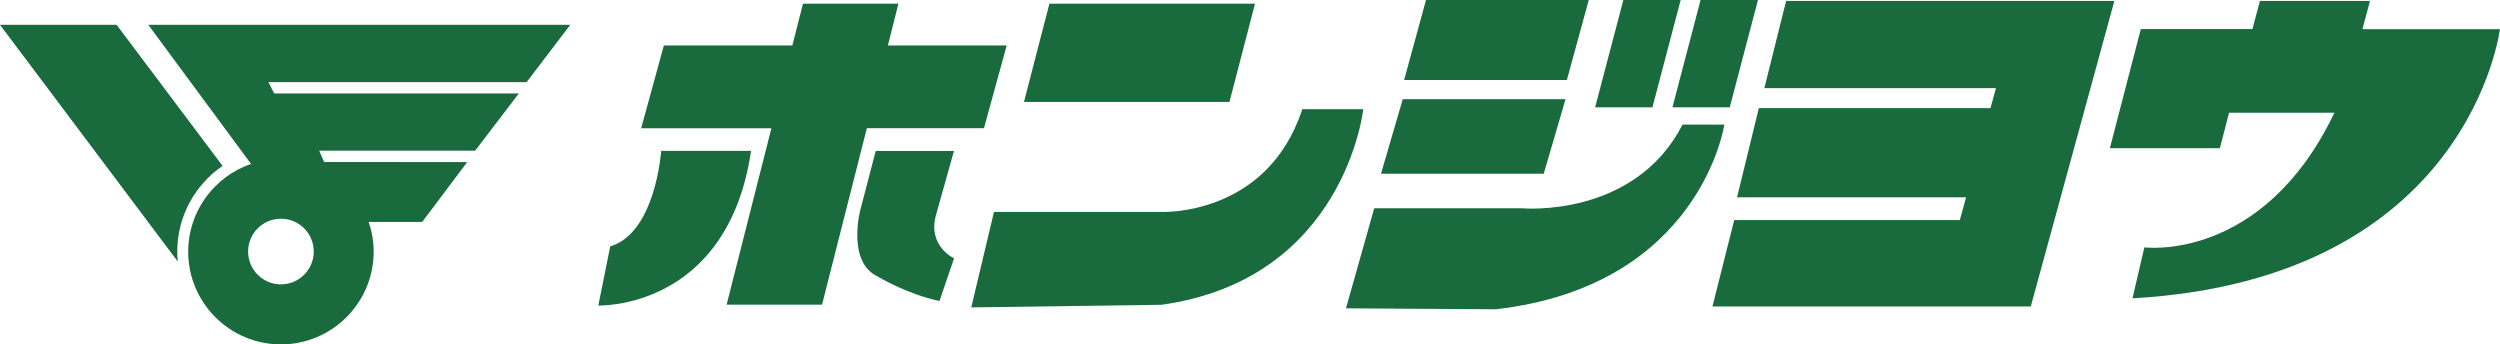
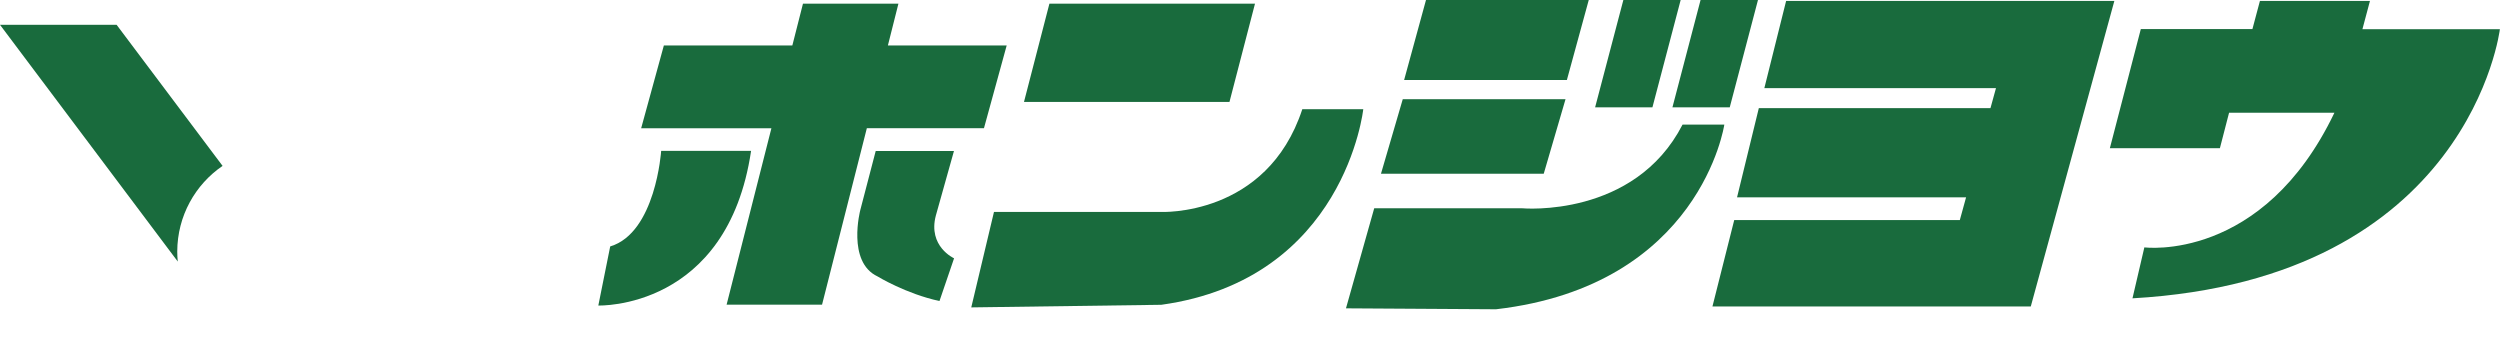
<svg xmlns="http://www.w3.org/2000/svg" version="1.1" id="レイヤー_1" x="0px" y="0px" viewBox="0 0 239.92 33.04" style="enable-background:new 0 0 239.92 33.04;" xml:space="preserve">
  <style type="text/css">
	.st0{fill:#196B3D;}
</style>
  <g>
    <path class="st0" d="M21.36,15.92L11.19,2.38H0L17.06,25.1c-0.03-0.32-0.05-0.63-0.05-0.96C17.02,20.72,18.74,17.71,21.36,15.92" />
-     <path class="st0" d="M26.96,27.29c-1.74,0-3.15-1.41-3.15-3.15c0-1.74,1.41-3.15,3.15-3.15c1.74,0,3.15,1.41,3.15,3.15   C30.11,25.88,28.7,27.29,26.96,27.29 M54.73,2.38H14.23l9.86,13.35c-3.5,1.2-6.03,4.52-6.03,8.42c0,4.91,3.99,8.9,8.9,8.9   s8.9-3.99,8.9-8.9c0-1-0.17-1.95-0.48-2.85h5.14l4.32-5.75H31.11l-0.48-1.09H45.6l4.19-5.49H24.81l1.69,0.36l-0.74-1.45h24.78   L54.73,2.38z" />
    <polygon class="st0" points="85.21,4.36 86.22,0.35 77.06,0.35 76.04,4.36 63.71,4.36 61.53,12.31 74.03,12.31 69.73,29.24    78.89,29.24 83.19,12.3 94.43,12.3 96.61,4.36  " />
    <path class="st0" d="M63.45,14.49c0,0-0.52,7.85-4.89,9.16l-1.14,5.67c0,0,12.39,0.44,14.66-14.84H63.45z" />
    <path class="st0" d="M91.55,14.49h-7.51l-1.48,5.67c0,0-1.31,4.98,1.66,6.37c0,0,2.71,1.66,5.94,2.36l1.4-4.1   c0,0-2.53-1.14-1.75-4.1L91.55,14.49z" />
    <polygon class="st0" points="120.44,0.35 100.71,0.35 98.27,9.78 117.99,9.78  " />
    <path class="st0" d="M93.21,29.5l2.18-9.16h15.97c0,0,10.21,0.52,13.62-9.86h5.85c0,0-1.75,16.32-19.38,18.77L93.21,29.5z" />
    <polygon class="st0" points="152.47,0 136.85,0 134.75,7.68 150.37,7.68  " />
    <polygon class="st0" points="150.24,9.52 134.62,9.52 132.53,16.67 148.15,16.67  " />
    <path class="st0" d="M129.17,29.59l2.71-9.6h14.23c0,0,10.74,0.96,15.36-8.03h4.01c0,0-2.27,15.45-21.91,17.72L129.17,29.59z" />
    <polygon class="st0" points="155.79,0 161.29,0 158.58,10.3 153.08,10.3  " />
    <polygon class="st0" points="163.2,0 168.71,0 166,10.3 160.5,10.3  " />
    <polygon class="st0" points="171.41,0.09 169.32,8.46 191.55,8.46 191.02,10.38 168.79,10.38 166.7,18.94 188.68,18.94    188.08,21.12 166.43,21.12 164.34,29.41 194.89,29.41 202.91,0.09  " />
    <path class="st0" d="M226.72,2.79l0.72-2.7h-10.56l-0.72,2.7h-10.71l-2.97,11.43h10.56l0.88-3.4h10.11   c-6.89,14.4-18.24,12.92-18.24,12.92l-1.14,4.89c32.38-1.83,35.26-25.83,35.26-25.83H226.72z" />
  </g>
</svg>